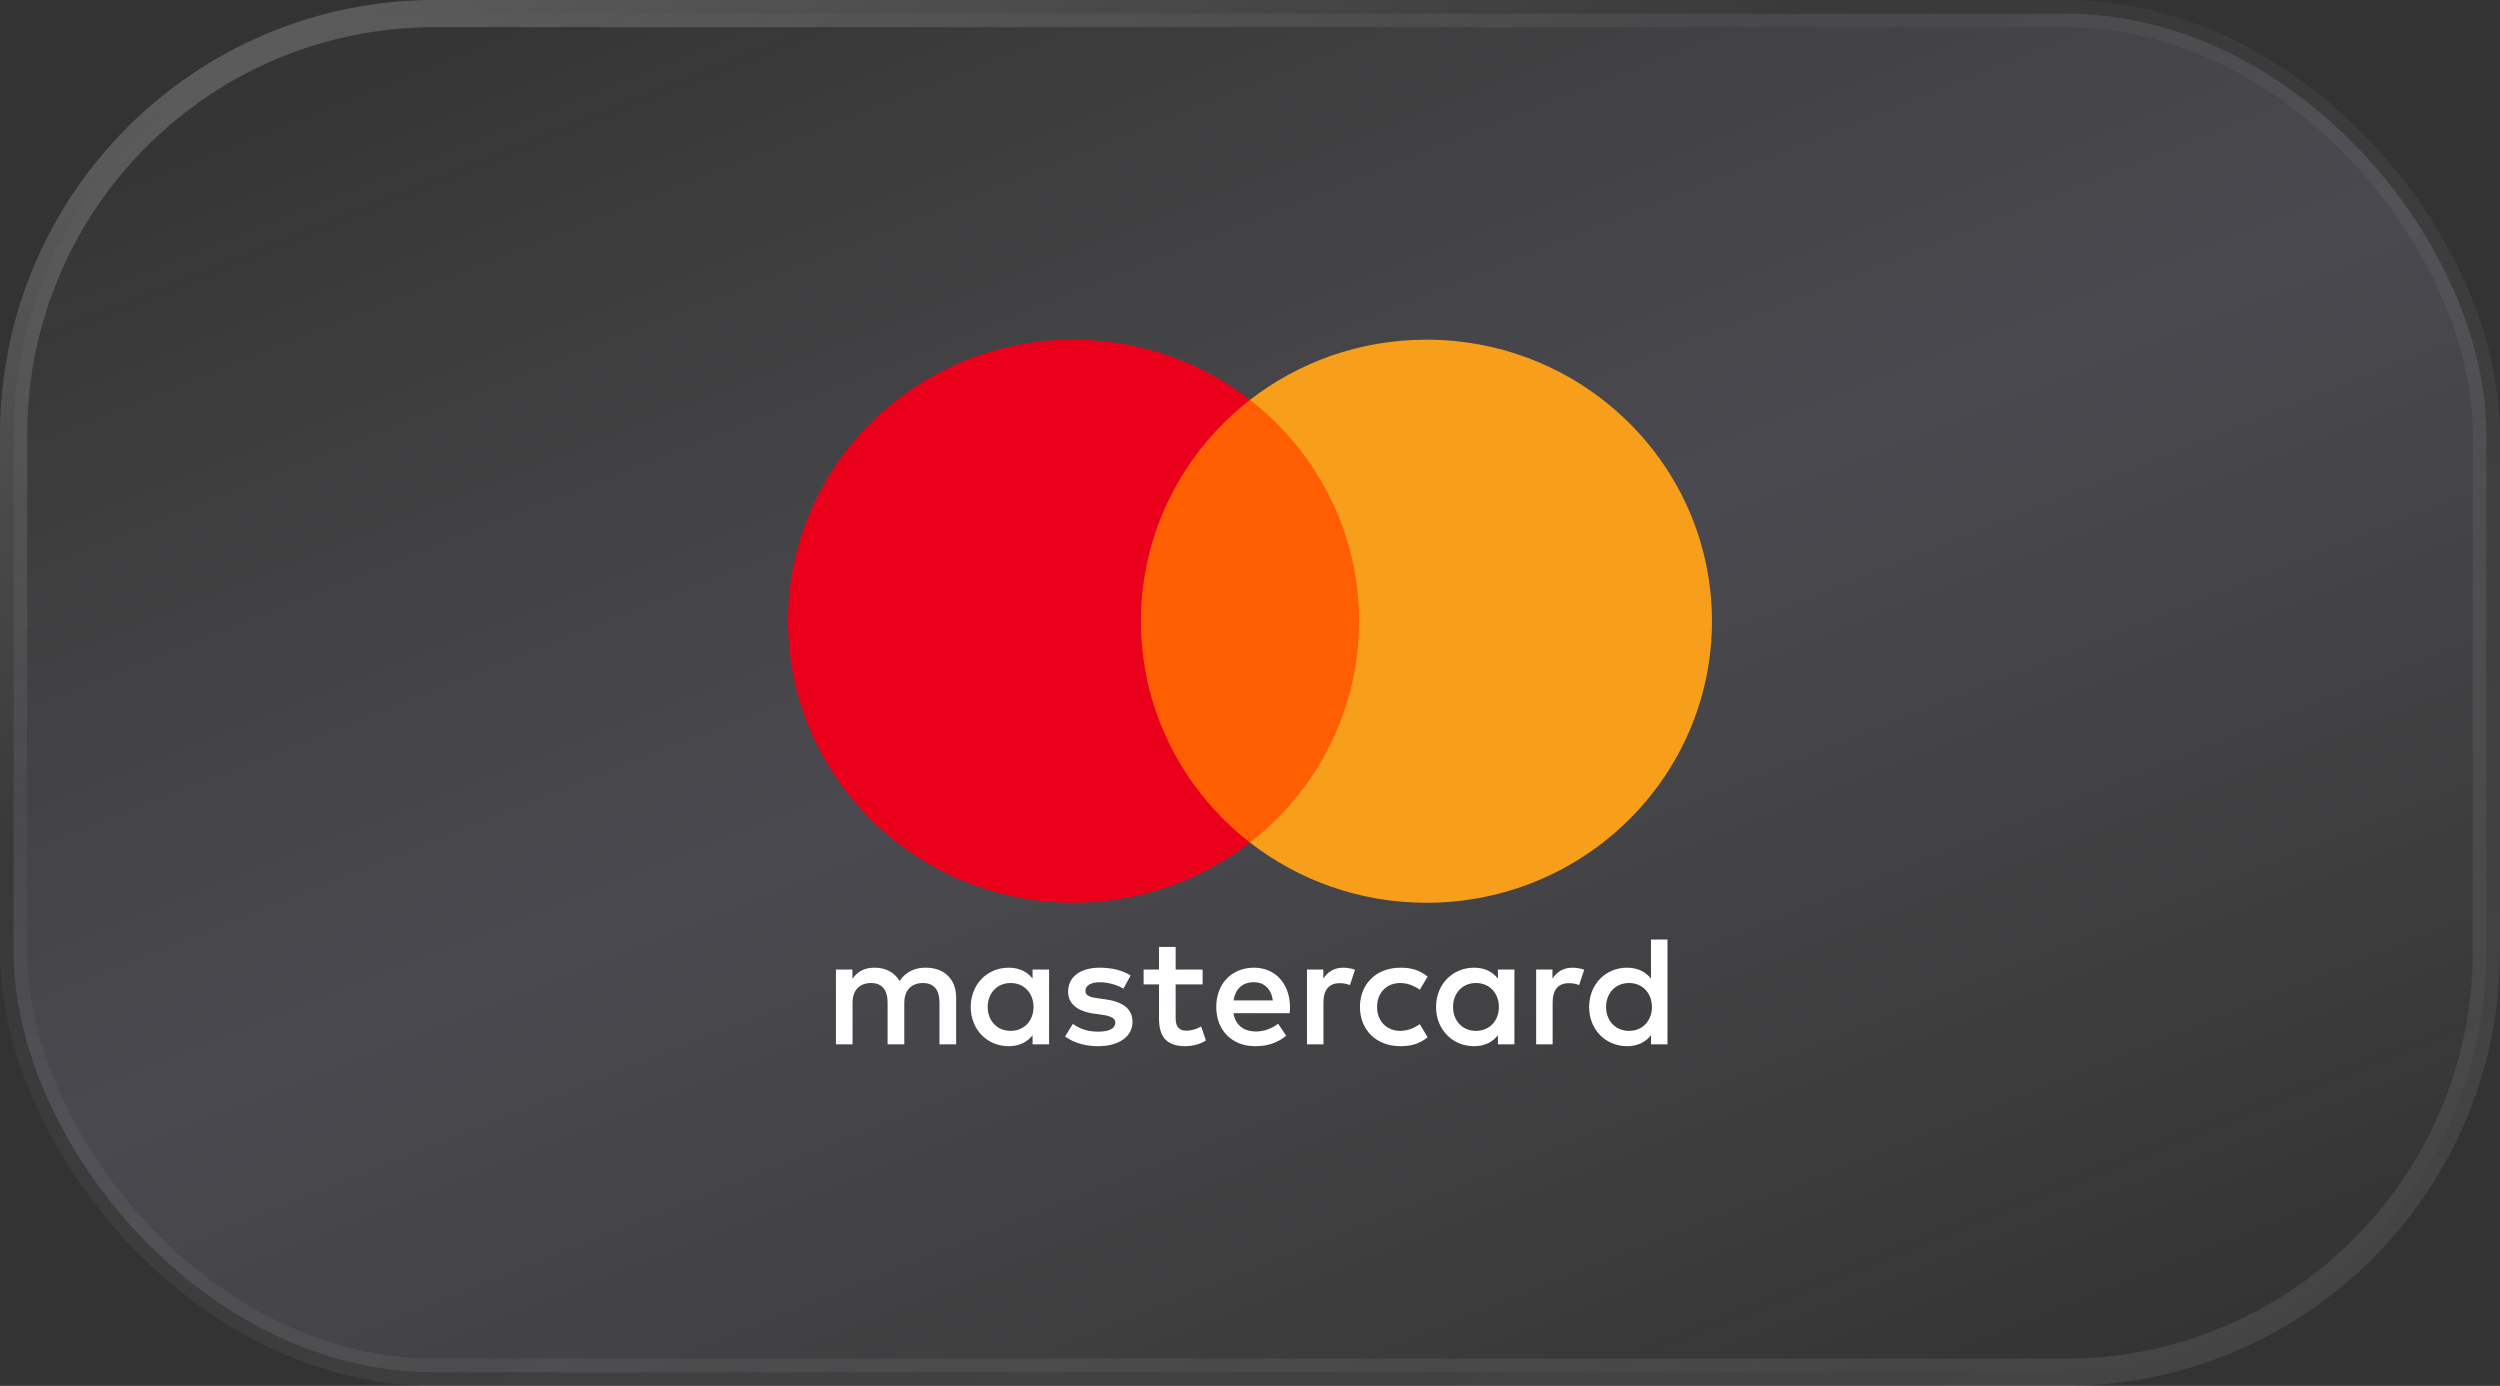
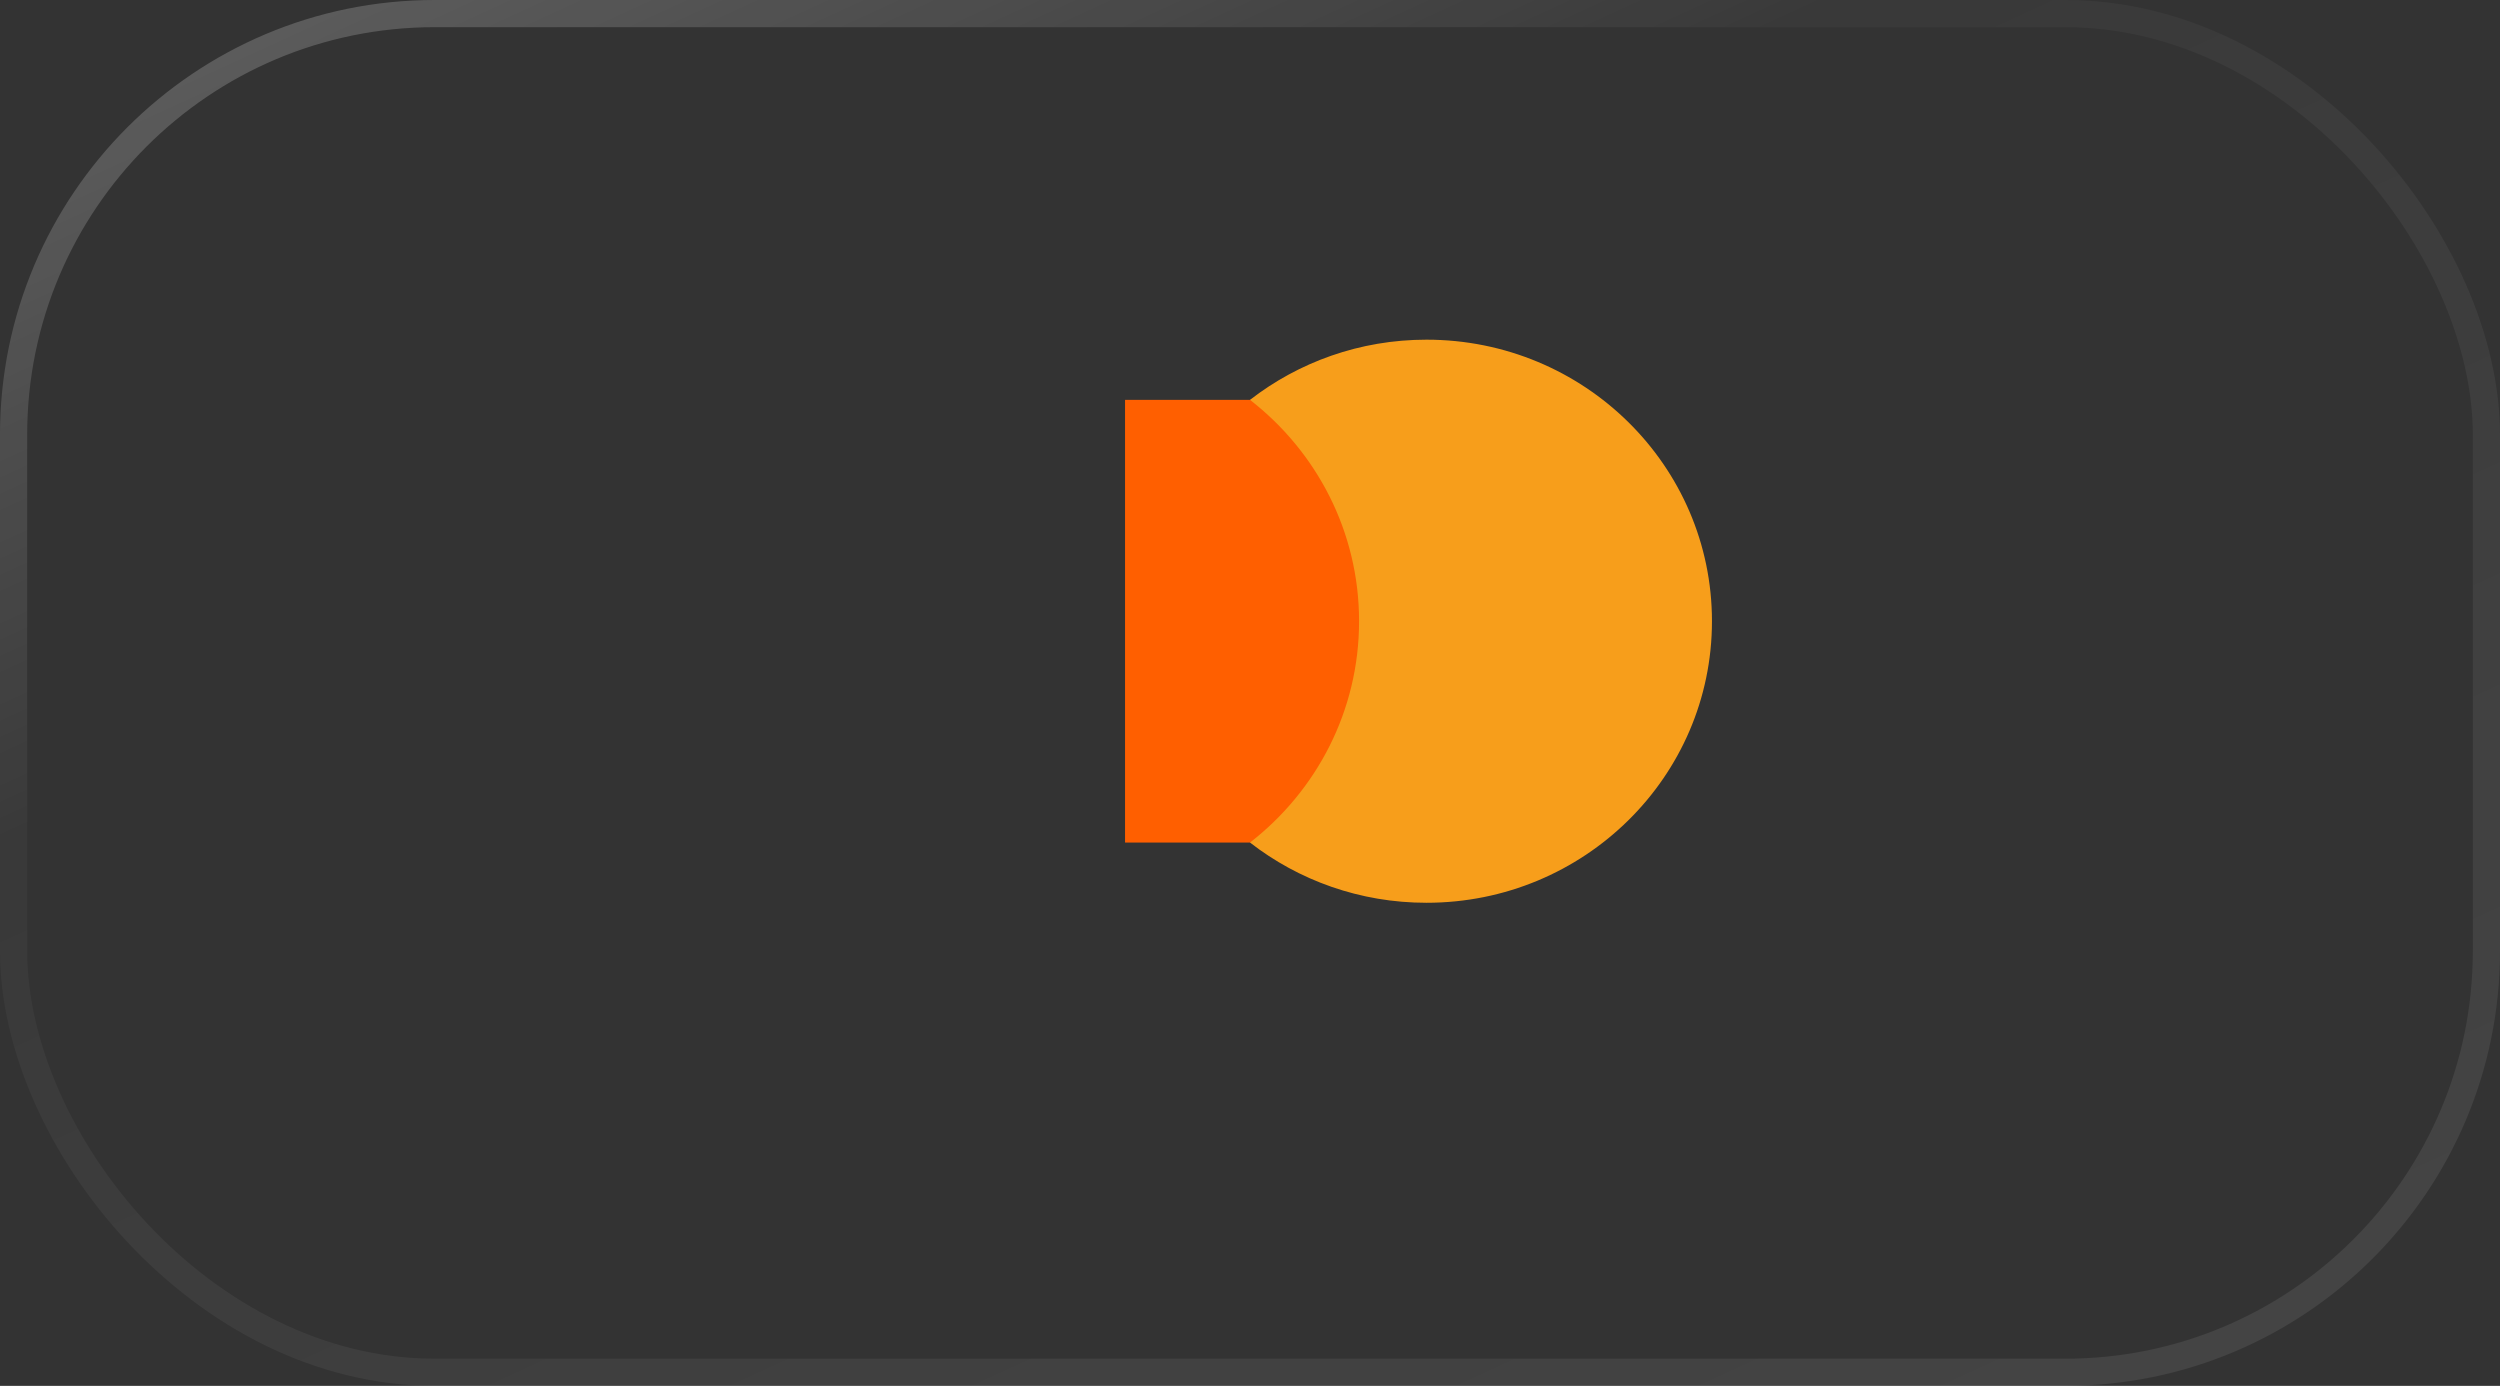
<svg xmlns="http://www.w3.org/2000/svg" width="92" height="51" viewBox="0 0 92 51" fill="none">
  <rect x="0" y="0" width="92" height="51" fill="#333333" stroke="none" />
-   <rect x="0.5" y="0.5" width="91" height="50" rx="15.5" fill="black" fill-opacity="0.01" />
-   <rect x="0.5" y="0.5" width="91" height="50" rx="15.5" fill="url(#paint0_linear_259_6717)" fill-opacity="0.7" />
  <rect x="0.5" y="0.5" width="91" height="50" rx="15.5" stroke="url(#paint1_linear_259_6717)" />
-   <path fill-rule="evenodd" clip-rule="evenodd" d="M38.606 35.68V37.056V38.431H37.999V38.097C37.807 38.344 37.515 38.5 37.118 38.5C36.336 38.5 35.723 37.896 35.723 37.056C35.723 36.216 36.336 35.611 37.118 35.611C37.515 35.611 37.807 35.766 37.999 36.014V35.68H38.606ZM37.194 36.175C36.669 36.175 36.347 36.572 36.347 37.056C36.347 37.539 36.669 37.936 37.194 37.936C37.695 37.936 38.034 37.556 38.034 37.056C38.034 36.555 37.695 36.175 37.194 36.175ZM59.104 37.056C59.104 36.572 59.425 36.175 59.95 36.175C60.453 36.175 60.791 36.555 60.791 37.056C60.791 37.556 60.453 37.936 59.95 37.936C59.425 37.936 59.104 37.539 59.104 37.056ZM61.363 34.575V37.056V38.431H60.756V38.097C60.564 38.344 60.272 38.5 59.875 38.5C59.093 38.5 58.48 37.896 58.48 37.056C58.48 36.216 59.093 35.611 59.875 35.611C60.272 35.611 60.564 35.766 60.756 36.014V34.575H61.363ZM46.135 36.146C46.526 36.146 46.777 36.388 46.842 36.814H45.394C45.459 36.416 45.703 36.146 46.135 36.146ZM44.758 37.056C44.758 36.198 45.33 35.611 46.147 35.611C46.929 35.611 47.466 36.198 47.472 37.056C47.472 37.136 47.466 37.211 47.46 37.285H45.389C45.476 37.781 45.832 37.959 46.223 37.959C46.503 37.959 46.801 37.855 47.035 37.671L47.332 38.115C46.993 38.397 46.608 38.5 46.188 38.5C45.353 38.5 44.758 37.93 44.758 37.056ZM53.472 37.056C53.472 36.572 53.793 36.175 54.318 36.175C54.82 36.175 55.159 36.555 55.159 37.056C55.159 37.556 54.82 37.936 54.318 37.936C53.793 37.936 53.472 37.539 53.472 37.056ZM55.73 35.68V37.056V38.431H55.124V38.097C54.931 38.344 54.64 38.5 54.243 38.5C53.461 38.5 52.847 37.896 52.847 37.056C52.847 36.216 53.461 35.611 54.243 35.611C54.64 35.611 54.931 35.766 55.124 36.014V35.68H55.73ZM50.046 37.056C50.046 37.89 50.635 38.5 51.535 38.5C51.955 38.5 52.235 38.408 52.538 38.172L52.247 37.688C52.019 37.85 51.78 37.936 51.517 37.936C51.032 37.93 50.676 37.585 50.676 37.056C50.676 36.526 51.032 36.181 51.517 36.175C51.78 36.175 52.019 36.261 52.247 36.422L52.538 35.939C52.235 35.703 51.955 35.611 51.535 35.611C50.635 35.611 50.046 36.221 50.046 37.056ZM57.131 36.014C57.289 35.772 57.517 35.611 57.867 35.611C57.99 35.611 58.165 35.634 58.299 35.686L58.112 36.25C57.984 36.198 57.855 36.181 57.733 36.181C57.336 36.181 57.137 36.434 57.137 36.889V38.431H56.53V35.68H57.131V36.014ZM41.606 35.899C41.314 35.709 40.912 35.611 40.468 35.611C39.762 35.611 39.307 35.945 39.307 36.492C39.307 36.94 39.645 37.217 40.269 37.303L40.556 37.343C40.889 37.389 41.045 37.476 41.045 37.631C41.045 37.844 40.824 37.965 40.41 37.965C39.989 37.965 39.686 37.833 39.482 37.677L39.196 38.143C39.528 38.385 39.949 38.5 40.404 38.5C41.209 38.5 41.676 38.126 41.676 37.602C41.676 37.119 41.309 36.866 40.702 36.779L40.416 36.739C40.153 36.704 39.943 36.653 39.943 36.469C39.943 36.267 40.141 36.146 40.474 36.146C40.83 36.146 41.175 36.279 41.343 36.382L41.606 35.899ZM48.698 36.014C48.855 35.772 49.083 35.611 49.433 35.611C49.556 35.611 49.731 35.634 49.865 35.686L49.678 36.25C49.55 36.198 49.422 36.181 49.299 36.181C48.902 36.181 48.703 36.434 48.703 36.889V38.431H48.097V35.68H48.698V36.014ZM44.256 35.68H43.264V34.846H42.651V35.68H42.085V36.227H42.651V37.482C42.651 38.12 42.902 38.5 43.62 38.5C43.883 38.5 44.186 38.42 44.378 38.287L44.203 37.775C44.022 37.878 43.824 37.93 43.666 37.93C43.363 37.93 43.264 37.746 43.264 37.47V36.227H44.256V35.68ZM35.186 36.704V38.431H34.573V36.9C34.573 36.434 34.374 36.175 33.96 36.175C33.557 36.175 33.278 36.428 33.278 36.906V38.431H32.664V36.9C32.664 36.434 32.461 36.175 32.058 36.175C31.643 36.175 31.374 36.428 31.374 36.906V38.431H30.762V35.68H31.369V36.019C31.597 35.697 31.888 35.611 32.186 35.611C32.612 35.611 32.916 35.795 33.108 36.1C33.365 35.714 33.733 35.605 34.089 35.611C34.766 35.617 35.186 36.054 35.186 36.704Z" fill="white" />
  <path d="M50.596 31.006H41.402V14.715H50.596V31.006Z" fill="#FF5F00" />
-   <path d="M41.987 22.861C41.987 19.556 43.556 16.612 46 14.715C44.213 13.328 41.957 12.5 39.506 12.5C33.704 12.5 29 17.139 29 22.861C29 28.583 33.704 33.222 39.506 33.222C41.957 33.222 44.213 32.394 46 31.006C43.556 29.109 41.987 26.166 41.987 22.861Z" fill="#EB001B" />
  <path d="M63 22.861C63 28.583 58.297 33.222 52.494 33.222C50.043 33.222 47.788 32.394 46 31.006C48.444 29.109 50.014 26.166 50.014 22.861C50.014 19.556 48.444 16.612 46 14.715C47.788 13.328 50.043 12.5 52.494 12.5C58.297 12.5 63 17.139 63 22.861Z" fill="#F79E1B" />
  <defs>
    <linearGradient id="paint0_linear_259_6717" x1="12.458" y1="-3.82948e-07" x2="39.054" y2="66.75" gradientUnits="userSpaceOnUse">
      <stop stop-color="white" stop-opacity="0" />
      <stop offset="0.489" stop-color="#D8D1FF" stop-opacity="0.2" />
      <stop offset="1" stop-color="white" stop-opacity="0" />
    </linearGradient>
    <linearGradient id="paint1_linear_259_6717" x1="-3.632" y1="-9.73" x2="36.247" y2="77.156" gradientUnits="userSpaceOnUse">
      <stop stop-color="white" stop-opacity="0.31" />
      <stop offset="0.405" stop-color="white" stop-opacity="0.03" />
      <stop offset="1" stop-color="white" stop-opacity="0.09" />
    </linearGradient>
  </defs>
</svg>